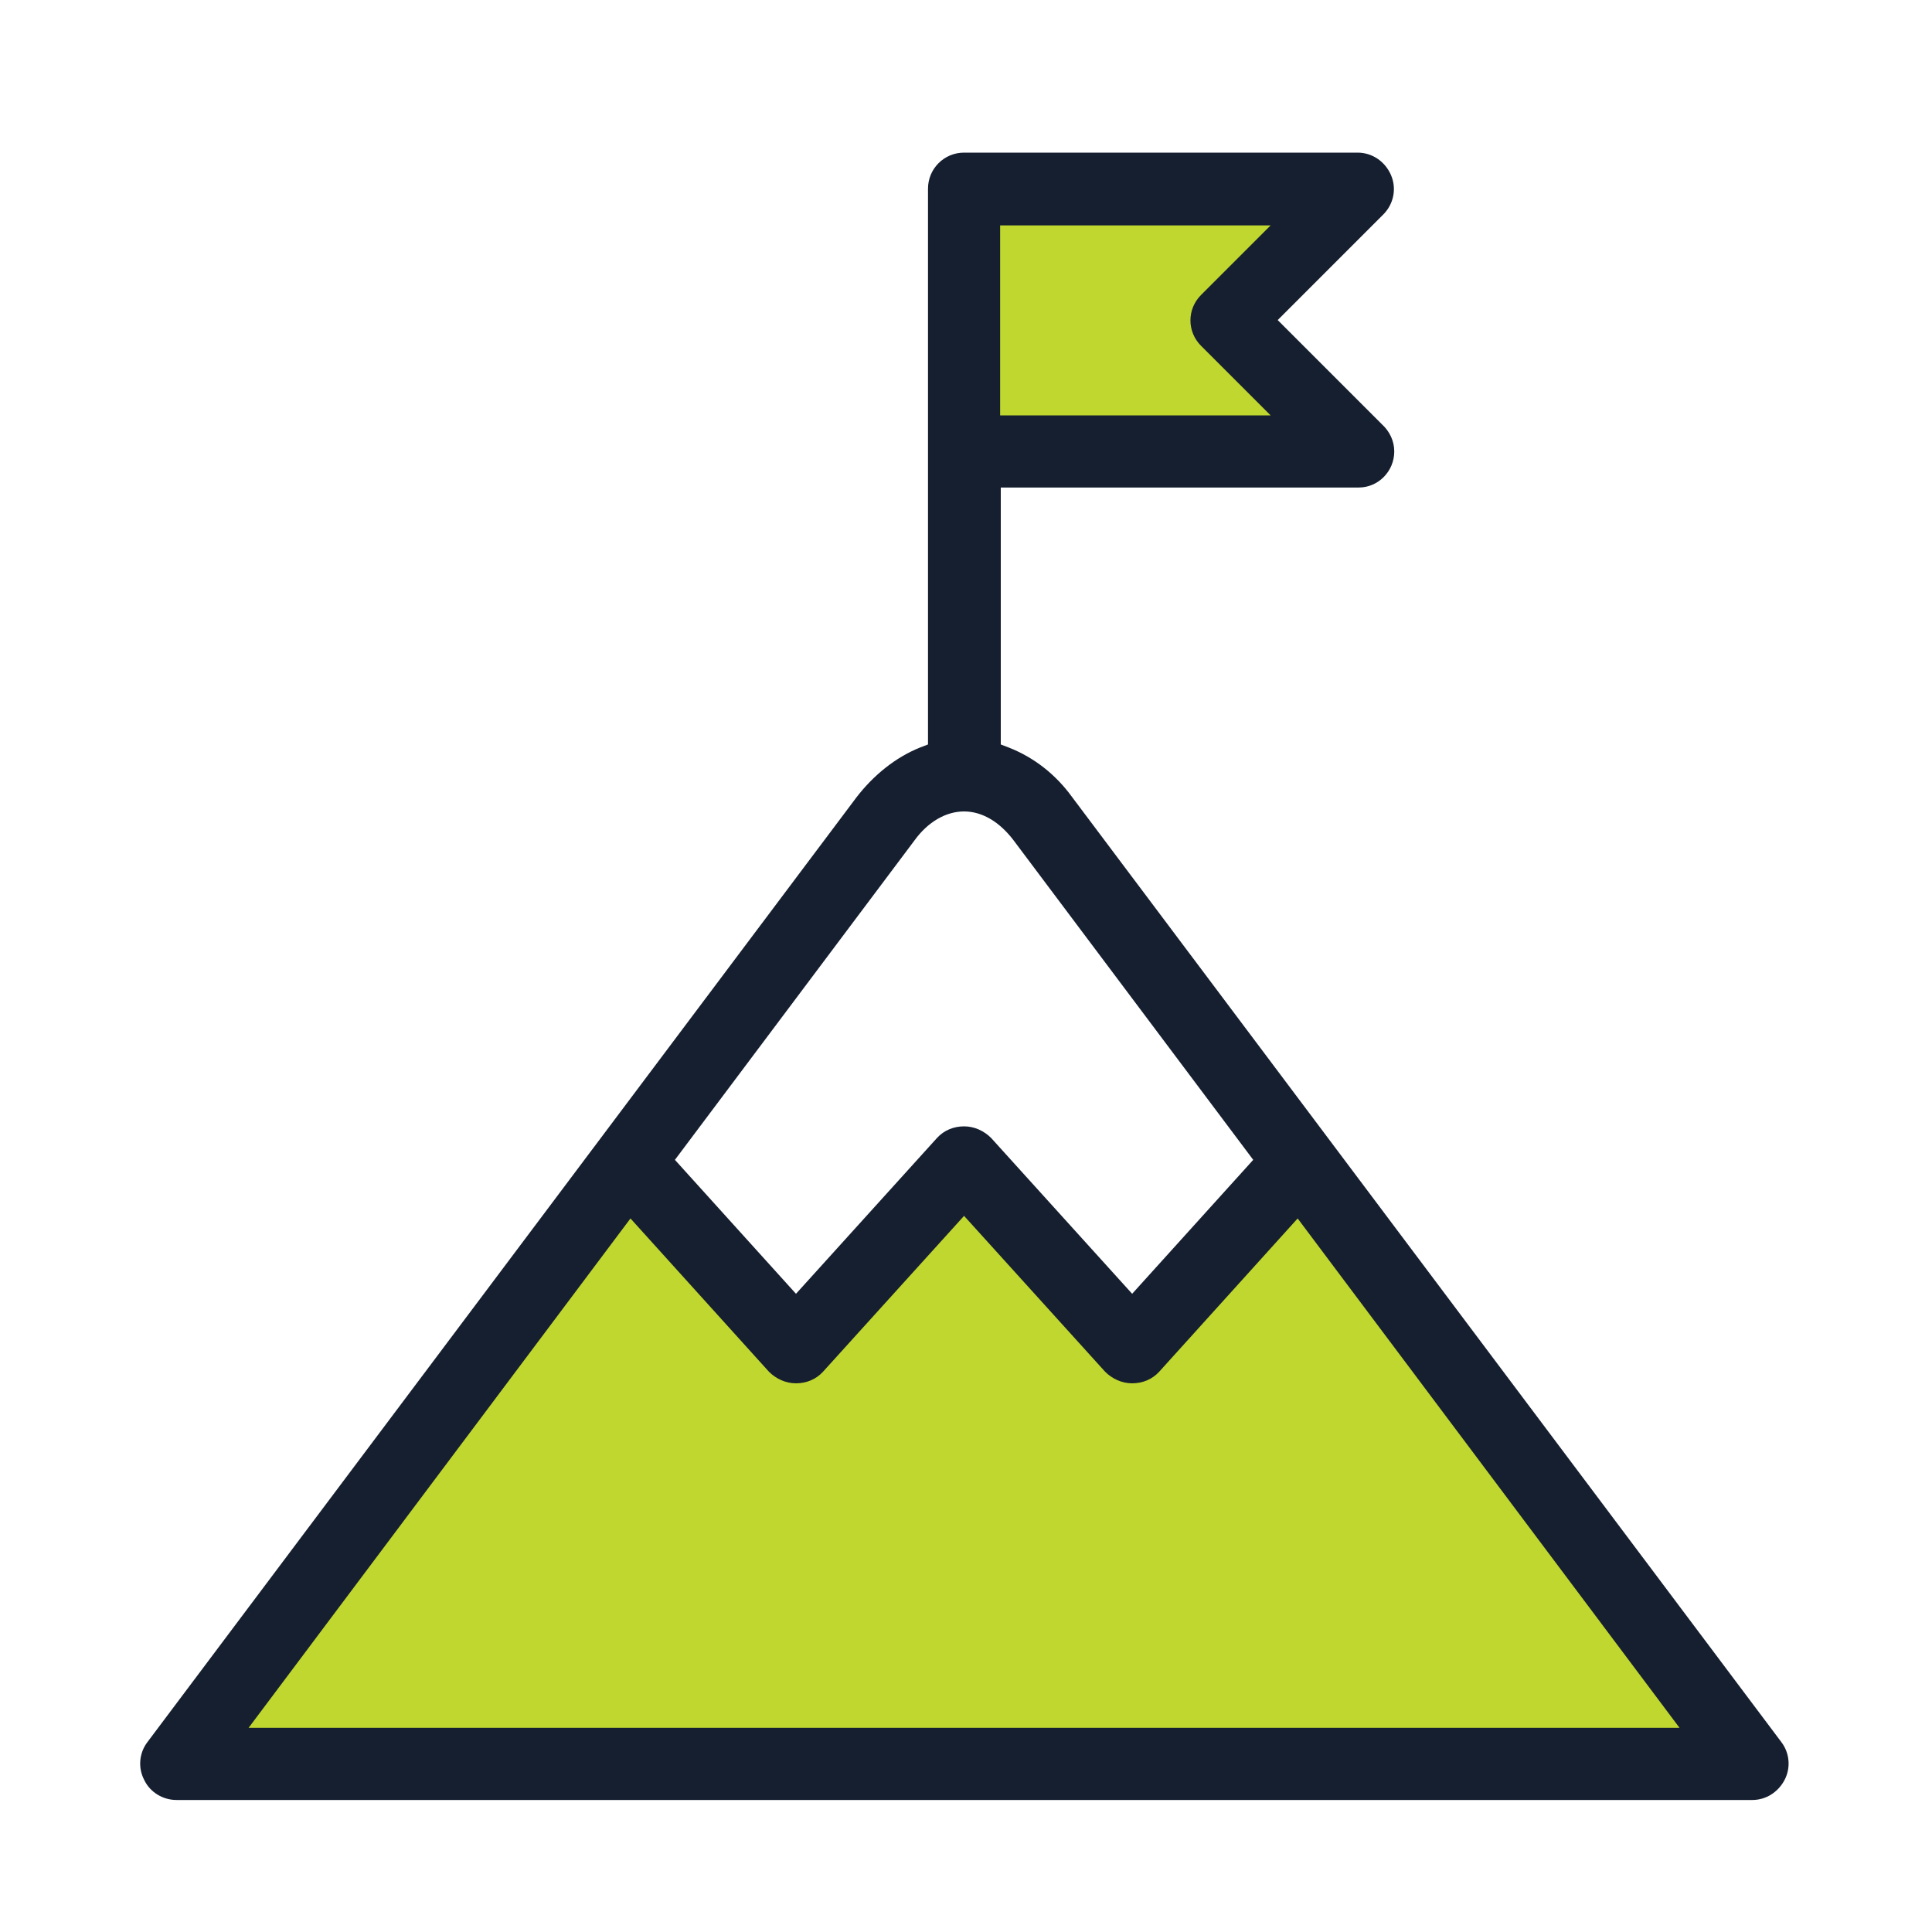
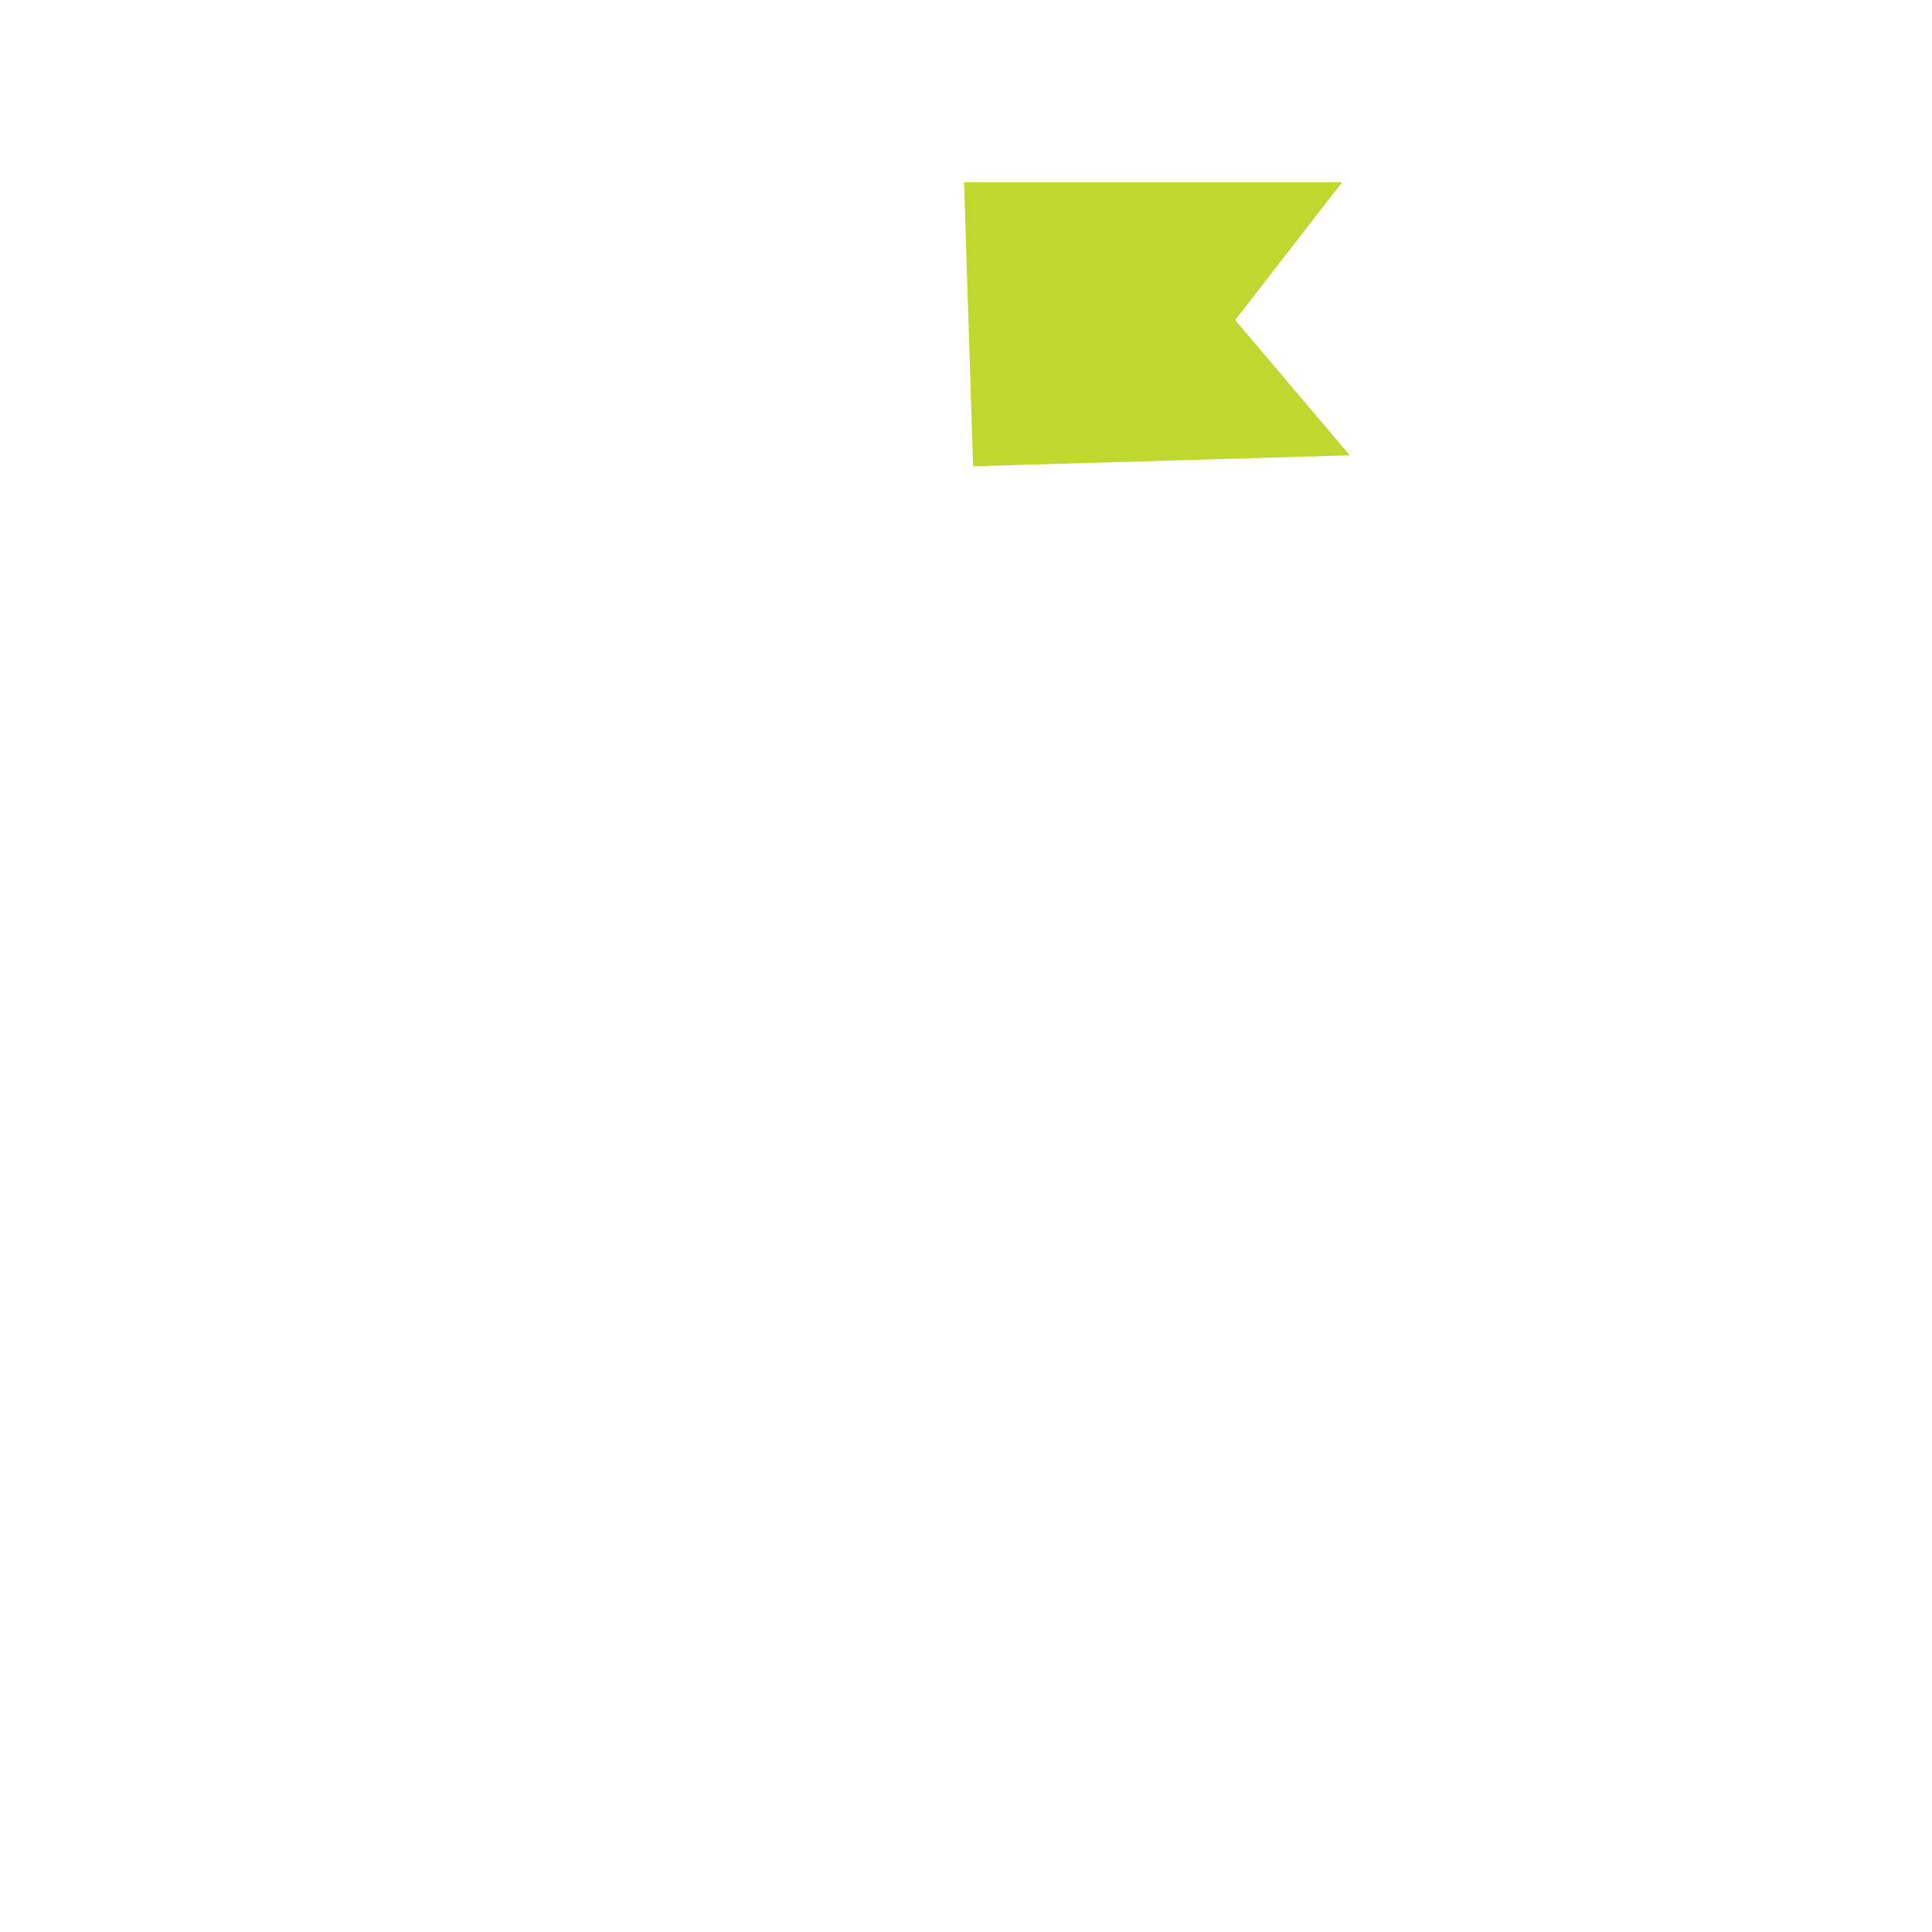
<svg xmlns="http://www.w3.org/2000/svg" id="Layer_1" viewBox="0 0 300 300">
  <polygon points="149.7 28.3 151.1 72.4 209.6 70.7 191.8 49.7 208.4 28.3 149.7 28.3" fill="#c0d72f" />
-   <polygon points="29.8 277.3 270.8 274 200 179.6 176.3 207.5 145.6 176.7 122.9 206 96.9 179.6 27.4 272 29.8 277.3" fill="#c0d72f" />
-   <path d="M27.4,279.5c-2.1,0-4.1-1.2-5-3.1-1-1.9-.8-4.2.5-5.9l110.1-146.7c2.7-3.5,6.1-6.2,9.8-7.7l1.3-.5V29.3c0-3.1,2.5-5.6,5.6-5.6h61.1c2.3,0,4.3,1.4,5.2,3.5.9,2.1.4,4.5-1.2,6.1l-16.4,16.4,16.2,16.2c1.2,1.1,1.9,2.6,1.9,4.2,0,3.1-2.5,5.6-5.5,5.6h-55.6v39.9l1.3.5c3.8,1.5,7.2,4.1,9.8,7.7l110.1,146.7c1.3,1.7,1.5,4,.5,5.9-1,1.9-2.9,3.1-5,3.1H27.4ZM38.7,268.3h222.1l-59.3-79.1-21.5,23.8c-1.1,1.2-2.6,1.8-4.2,1.8s-3.1-.7-4.2-1.8l-21.9-24.2-21.9,24.2c-1.1,1.2-2.6,1.8-4.2,1.8s-3.1-.7-4.2-1.8l-21.5-23.8-59.3,79.1ZM149.7,126c-2.8,0-5.6,1.6-7.7,4.5l-37.2,49.6,18.8,20.8,21.9-24.2c1.1-1.2,2.6-1.8,4.2-1.8s3.1.7,4.2,1.8l21.9,24.2,18.8-20.8-37.2-49.6c-2.2-2.9-4.9-4.5-7.7-4.5ZM155.3,64.5h42l-10.8-10.8c-2.2-2.2-2.2-5.7,0-7.9l10.8-10.8h-42v29.5Z" fill="#151f2f" />
</svg>